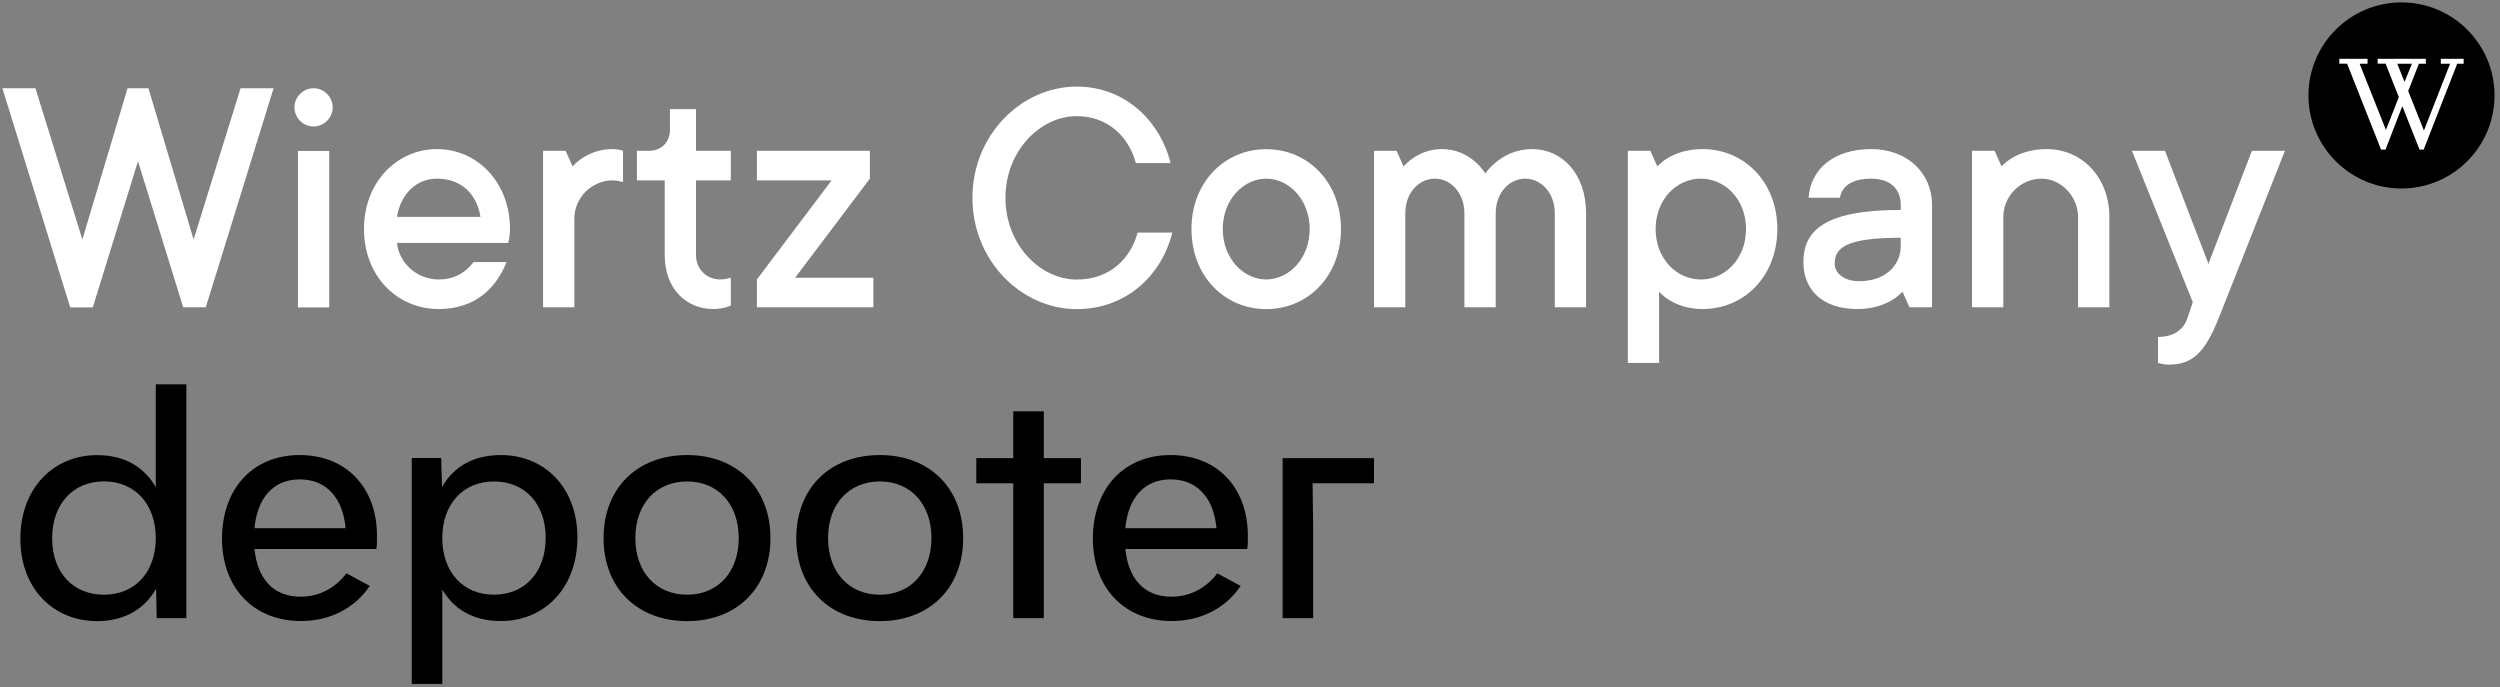
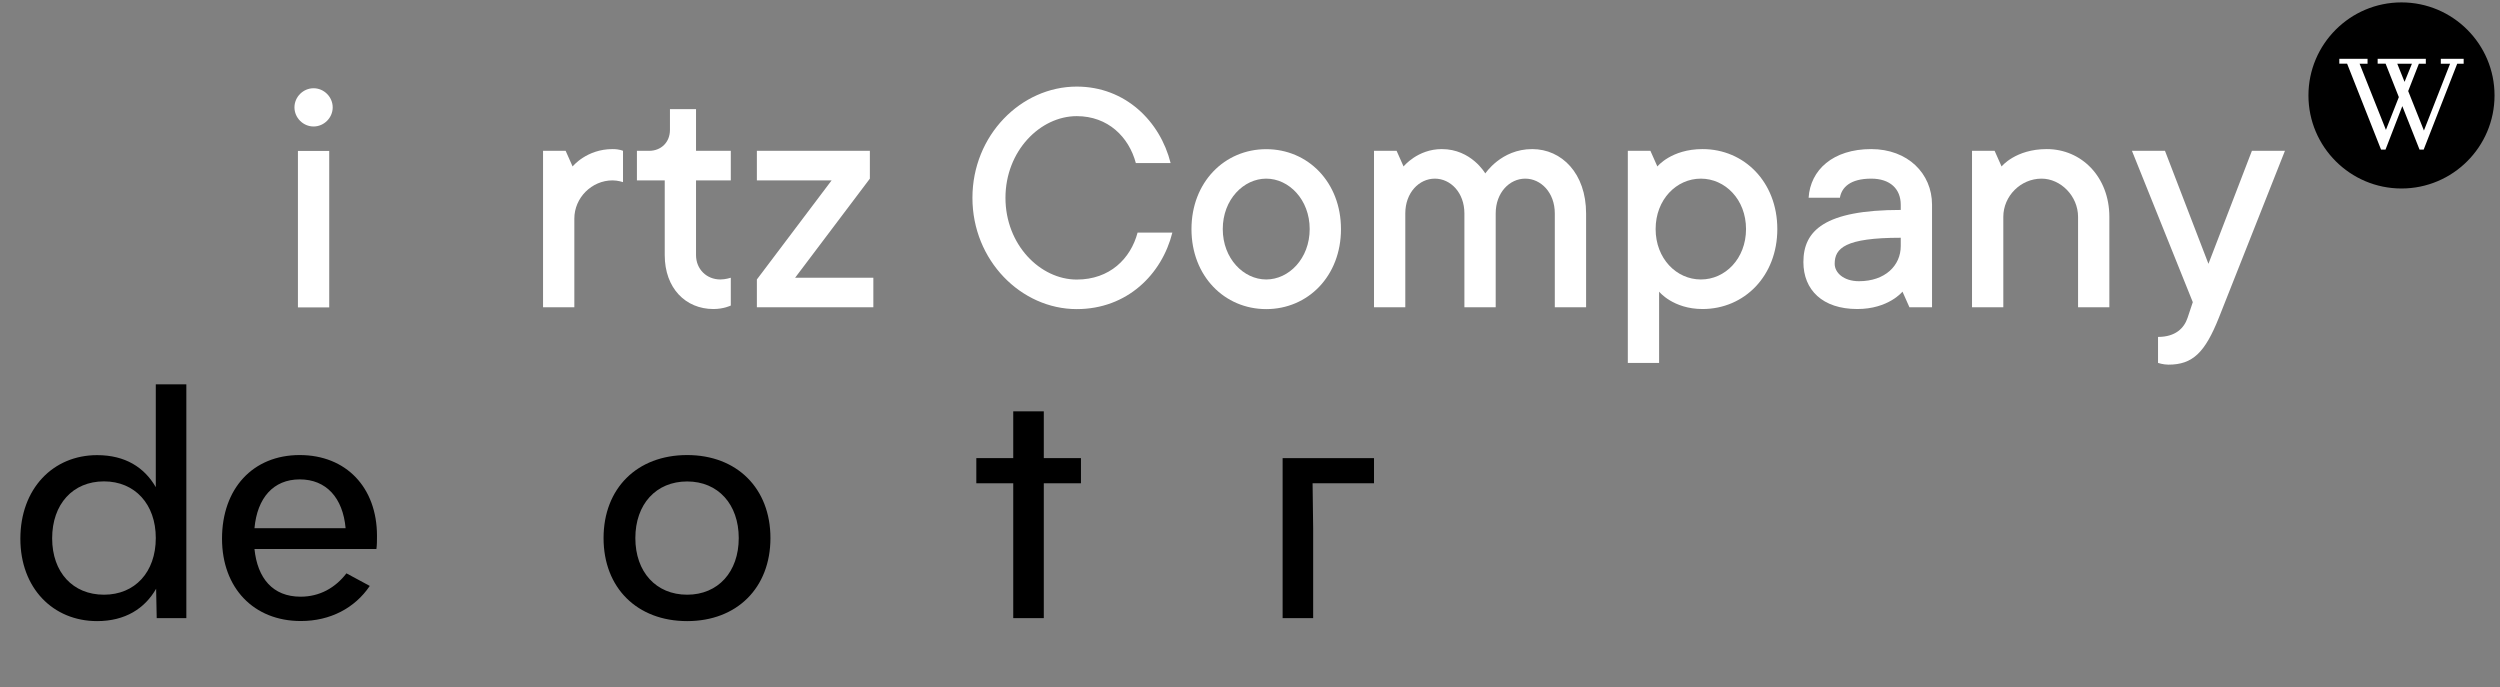
<svg xmlns="http://www.w3.org/2000/svg" width="302" height="83" viewBox="0 0 302 83" fill="none">
  <rect x="0" y="0" width="302" height="83" fill="#808080" stroke="none" />
  <path d="M290.1 0.29C283.9 0.29 278.86 5.33 278.86 11.53C278.86 17.73 283.9 22.77 290.1 22.77C296.3 22.77 301.34 17.73 301.34 11.53C301.34 5.33 296.3 0.29 290.1 0.29Z" fill="black" />
  <path d="M292.78 18.07H292.28L290.2 12.82L288.17 18.07H287.63L283.53 7.69H282.59V7.1H286V7.7H285.04L288.22 15.69L289.78 11.73L288.18 7.69H287.22V7.1H293.04V7.7H292.2L290.91 11L292.81 15.77L295.97 7.7H294.85V7.1H297.61V7.7H296.83L292.78 18.07ZM290.47 9.89L291.36 7.7H289.59L290.47 9.89Z" fill="white" />
-   <path d="M11.21 37.13H8.48L0.29 10.66H4.28L9.95 28.93L15.41 10.66H17.93L23.39 28.93L29.06 10.66H33.05L24.86 37.12H22.13L16.67 19.48L11.21 37.13Z" fill="white" />
  <path d="M35.57 12.97C35.57 11.71 36.62 10.66 37.88 10.66C39.14 10.66 40.19 11.71 40.19 12.97C40.19 14.23 39.14 15.28 37.88 15.28C36.62 15.28 35.57 14.23 35.57 12.97ZM39.77 37.13H35.99V18.23H39.77V37.13Z" fill="white" />
-   <path d="M61.19 31.66C59.93 34.81 57.41 37.33 53 37.33C47.96 37.33 43.97 33.34 43.97 27.67C43.97 22 47.96 18.01 52.79 18.01C57.62 18.01 61.61 22 61.61 27.67C61.61 28.51 61.4 29.35 61.4 29.35H47.96C48.17 31.66 50.27 33.76 53 33.76C55.31 33.76 56.57 32.5 57.2 31.66H61.19ZM47.96 26.2H58.04C57.62 23.47 55.73 21.58 52.79 21.58C50.27 21.58 48.38 23.47 47.96 26.2Z" fill="white" />
  <path d="M75.26 18.22V22C75.26 22 74.63 21.79 74 21.79C71.48 21.79 69.38 23.89 69.38 26.41V37.12H65.6V18.22H68.33L69.17 20.11C69.17 20.11 70.85 18.01 74 18.01C74.84 18.01 75.26 18.22 75.26 18.22Z" fill="white" />
  <path d="M84.08 30.82C84.08 32.5 85.34 33.76 87.02 33.76C87.65 33.76 88.28 33.55 88.28 33.55V36.91C88.28 36.91 87.44 37.33 86.18 37.33C82.82 37.33 80.3 34.81 80.3 30.82V21.79H76.94V18.22H78.41C79.88 18.22 80.93 17.17 80.93 15.7V13.18H84.08V18.22H88.28V21.79H84.08V30.82Z" fill="white" />
  <path d="M100.46 21.79H91.43V18.22H105.08V21.58L96.05 33.55H105.5V37.12H91.43V33.76L100.46 21.79Z" fill="white" />
  <path d="M130.07 33.77C134.06 33.77 136.58 31.25 137.42 28.1H141.62C140.36 33.14 136.16 37.34 130.07 37.34C123.35 37.34 117.47 31.46 117.47 23.9C117.47 16.34 123.35 10.46 130.07 10.46C135.95 10.46 140.15 14.66 141.41 19.7H137.21C136.37 16.55 133.85 14.03 130.07 14.03C125.66 14.03 121.46 18.23 121.46 23.9C121.46 29.57 125.66 33.77 130.07 33.77Z" fill="white" />
  <path d="M152.96 37.34C147.92 37.34 143.93 33.35 143.93 27.68C143.93 22.01 147.92 18.02 152.96 18.02C158 18.02 161.99 22.01 161.99 27.68C161.99 33.35 158 37.34 152.96 37.34ZM152.96 21.58C150.23 21.58 147.71 24.1 147.71 27.67C147.71 31.24 150.23 33.76 152.96 33.76C155.69 33.76 158.21 31.24 158.21 27.67C158.21 24.1 155.69 21.58 152.96 21.58Z" fill="white" />
  <path d="M191.6 25.78V37.12H187.82V25.78C187.82 23.26 186.14 21.58 184.25 21.58C182.36 21.58 180.68 23.26 180.68 25.78V37.12H176.9V25.78C176.9 23.26 175.22 21.58 173.33 21.58C171.44 21.58 169.76 23.26 169.76 25.78V37.12H165.98V18.22H168.71L169.55 20.11C169.55 20.11 171.23 18.01 174.17 18.01C177.74 18.01 179.42 20.95 179.42 20.95C179.42 20.99 181.31 18.01 185.09 18.01C188.66 18.01 191.6 20.95 191.6 25.78Z" fill="white" />
  <path d="M214.7 27.67C214.7 33.34 210.71 37.33 205.67 37.33C202.1 37.33 200.42 35.23 200.42 35.23V43.84H196.64V18.22H199.37L200.21 20.11C200.21 20.11 201.89 18.01 205.67 18.01C210.71 18.01 214.7 22 214.7 27.67ZM210.92 27.67C210.92 24.1 208.4 21.58 205.46 21.58C202.52 21.58 200 24.1 200 27.67C200 31.24 202.52 33.76 205.46 33.76C208.4 33.77 210.92 31.24 210.92 27.67Z" fill="white" />
  <path d="M233.39 24.73V37.12H230.66L229.82 35.23C229.82 35.23 228.14 37.33 224.36 37.33C220.16 37.33 217.85 35.02 217.85 31.66C217.85 27.88 220.37 25.36 229.61 25.36V24.73C229.61 22.84 228.35 21.58 226.04 21.58C223.52 21.58 222.47 22.63 222.26 23.89H218.48C218.69 20.53 221.42 18.01 226.04 18.01C230.45 18.01 233.39 20.95 233.39 24.73ZM229.61 29.73V28.72C222.89 28.72 221.63 29.98 221.63 31.87C221.63 32.92 222.68 33.97 224.57 33.97C227.72 33.97 229.61 32.08 229.61 29.73Z" fill="white" />
  <path d="M254.81 26.2V37.12H251.03V26.2C251.03 23.68 248.93 21.58 246.62 21.58C244.1 21.58 242 23.68 242 26.2V37.12H238.22V18.22H240.95L241.79 20.11C241.79 20.11 243.47 18.01 247.25 18.01C251.45 18.01 254.81 21.37 254.81 26.2Z" fill="white" />
  <path d="M257.54 18.22H261.53L266.78 31.87L272.03 18.22H276.02L268.04 38.38C266.36 42.58 264.89 44.05 261.95 44.05C261.32 44.05 260.69 43.84 260.69 43.84V40.7C262.79 40.7 263.84 39.65 264.26 38.39L264.89 36.5L257.54 18.22Z" fill="white" />
  <path d="M18.82 58.85C17.44 56.46 15.13 54.98 11.73 54.98C6.41 54.98 2.46 59.03 2.46 65.08C2.46 71.05 6.41 75.03 11.73 75.03C15.13 75.03 17.49 73.51 18.86 71.12L18.93 74.67H22.51V46.43H18.82V58.85ZM12.56 71.84C8.8 71.84 6.3 69.13 6.3 65.03C6.3 60.9 8.8 58.15 12.56 58.15C16.29 58.15 18.82 60.9 18.82 64.99C18.82 69.13 16.29 71.84 12.56 71.84Z" fill="black" />
  <path d="M36.2 54.97C30.55 54.97 26.82 59.02 26.82 65.07C26.82 71.04 30.66 75.02 36.34 75.02C39.89 75.02 42.86 73.46 44.67 70.78L41.85 69.26C40.51 71 38.63 72.08 36.31 72.08C32.94 72.08 31.1 69.84 30.74 66.32H45.47C45.54 65.89 45.54 65.2 45.54 64.73C45.54 58.88 41.81 54.97 36.2 54.97ZM30.74 63.81C31.07 60.15 33.02 57.91 36.21 57.91C39.4 57.91 41.42 60.12 41.75 63.81H30.74Z" fill="black" />
-   <path d="M60.53 54.97C57.09 54.97 54.74 56.45 53.4 58.84L53.29 55.33H49.74V82.62H53.43V71.22C54.81 73.57 57.12 75.02 60.52 75.02C65.81 75.02 69.75 70.97 69.75 64.92C69.76 58.95 65.81 54.97 60.53 54.97ZM59.66 71.84C55.93 71.84 53.43 69.09 53.43 65C53.43 60.91 55.93 58.16 59.66 58.16C63.42 58.16 65.92 60.87 65.92 64.97C65.92 69.09 63.42 71.84 59.66 71.84Z" fill="black" />
  <path d="M83.01 54.97C76.96 54.97 72.91 58.99 72.91 65C72.91 71.01 76.96 75.03 83.01 75.03C89.02 75.03 93.07 71.01 93.07 65C93.07 58.99 89.02 54.97 83.01 54.97ZM83.01 71.84C79.25 71.84 76.75 69.09 76.75 65C76.75 60.91 79.25 58.16 83.01 58.16C86.74 58.16 89.24 60.91 89.24 65C89.24 69.09 86.74 71.84 83.01 71.84Z" fill="black" />
-   <path d="M106.29 54.97C100.24 54.97 96.19 58.99 96.19 65C96.19 71.01 100.24 75.03 106.29 75.03C112.3 75.03 116.35 71.01 116.35 65C116.35 58.99 112.3 54.97 106.29 54.97ZM106.29 71.84C102.53 71.84 100.03 69.09 100.03 65C100.03 60.91 102.53 58.16 106.29 58.16C110.02 58.16 112.52 60.91 112.52 65C112.51 69.09 110.01 71.84 106.29 71.84Z" fill="black" />
  <path d="M126.09 49.69H122.4V55.34H117.94V58.38H122.4V74.67H126.09V58.38H130.58V55.34H126.09V49.69Z" fill="black" />
-   <path d="M141.4 54.97C135.75 54.97 132.02 59.02 132.02 65.07C132.02 71.04 135.86 75.02 141.54 75.02C145.09 75.02 148.06 73.46 149.87 70.78L147.05 69.26C145.71 71 143.83 72.08 141.51 72.08C138.14 72.08 136.3 69.84 135.94 66.32H150.67C150.74 65.89 150.74 65.2 150.74 64.73C150.74 58.88 147.01 54.97 141.4 54.97ZM135.94 63.81C136.27 60.15 138.22 57.91 141.41 57.91C144.6 57.91 146.62 60.12 146.95 63.81H135.94Z" fill="black" />
  <path d="M165.98 55.34H158.49H154.94V58.38V74.67H158.63V63.84L158.56 58.38H165.98V55.34Z" fill="black" />
</svg>